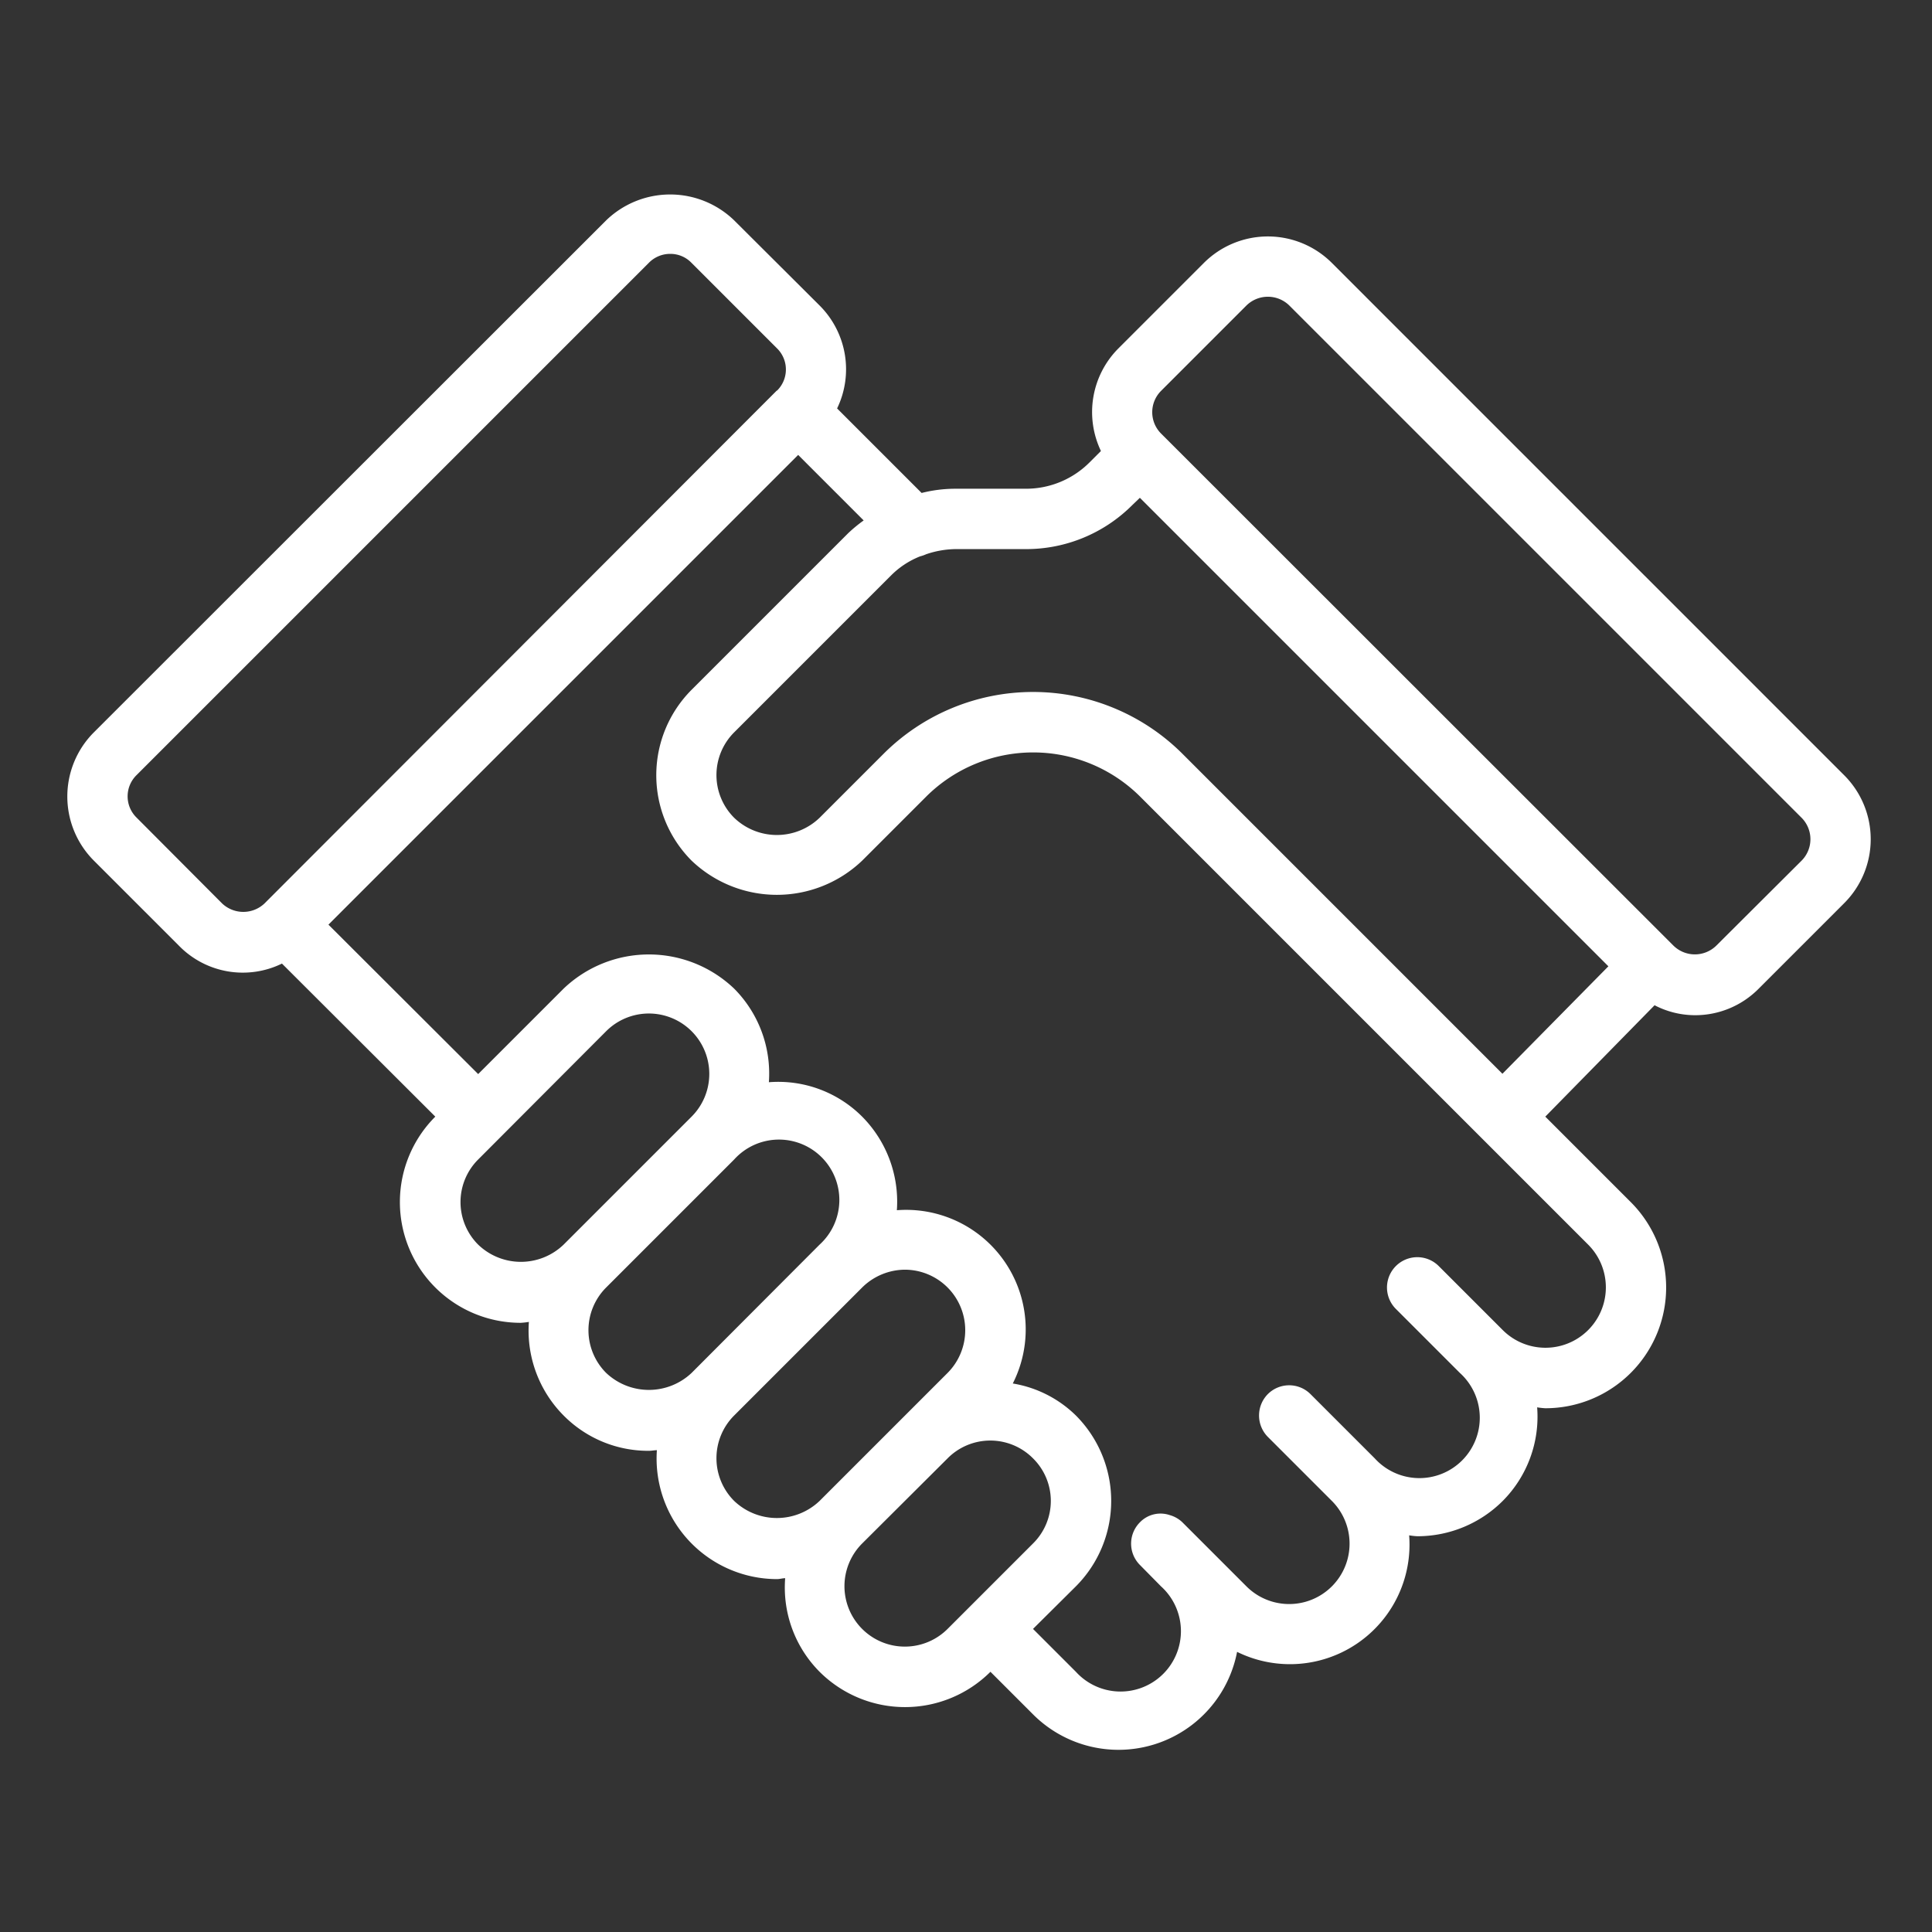
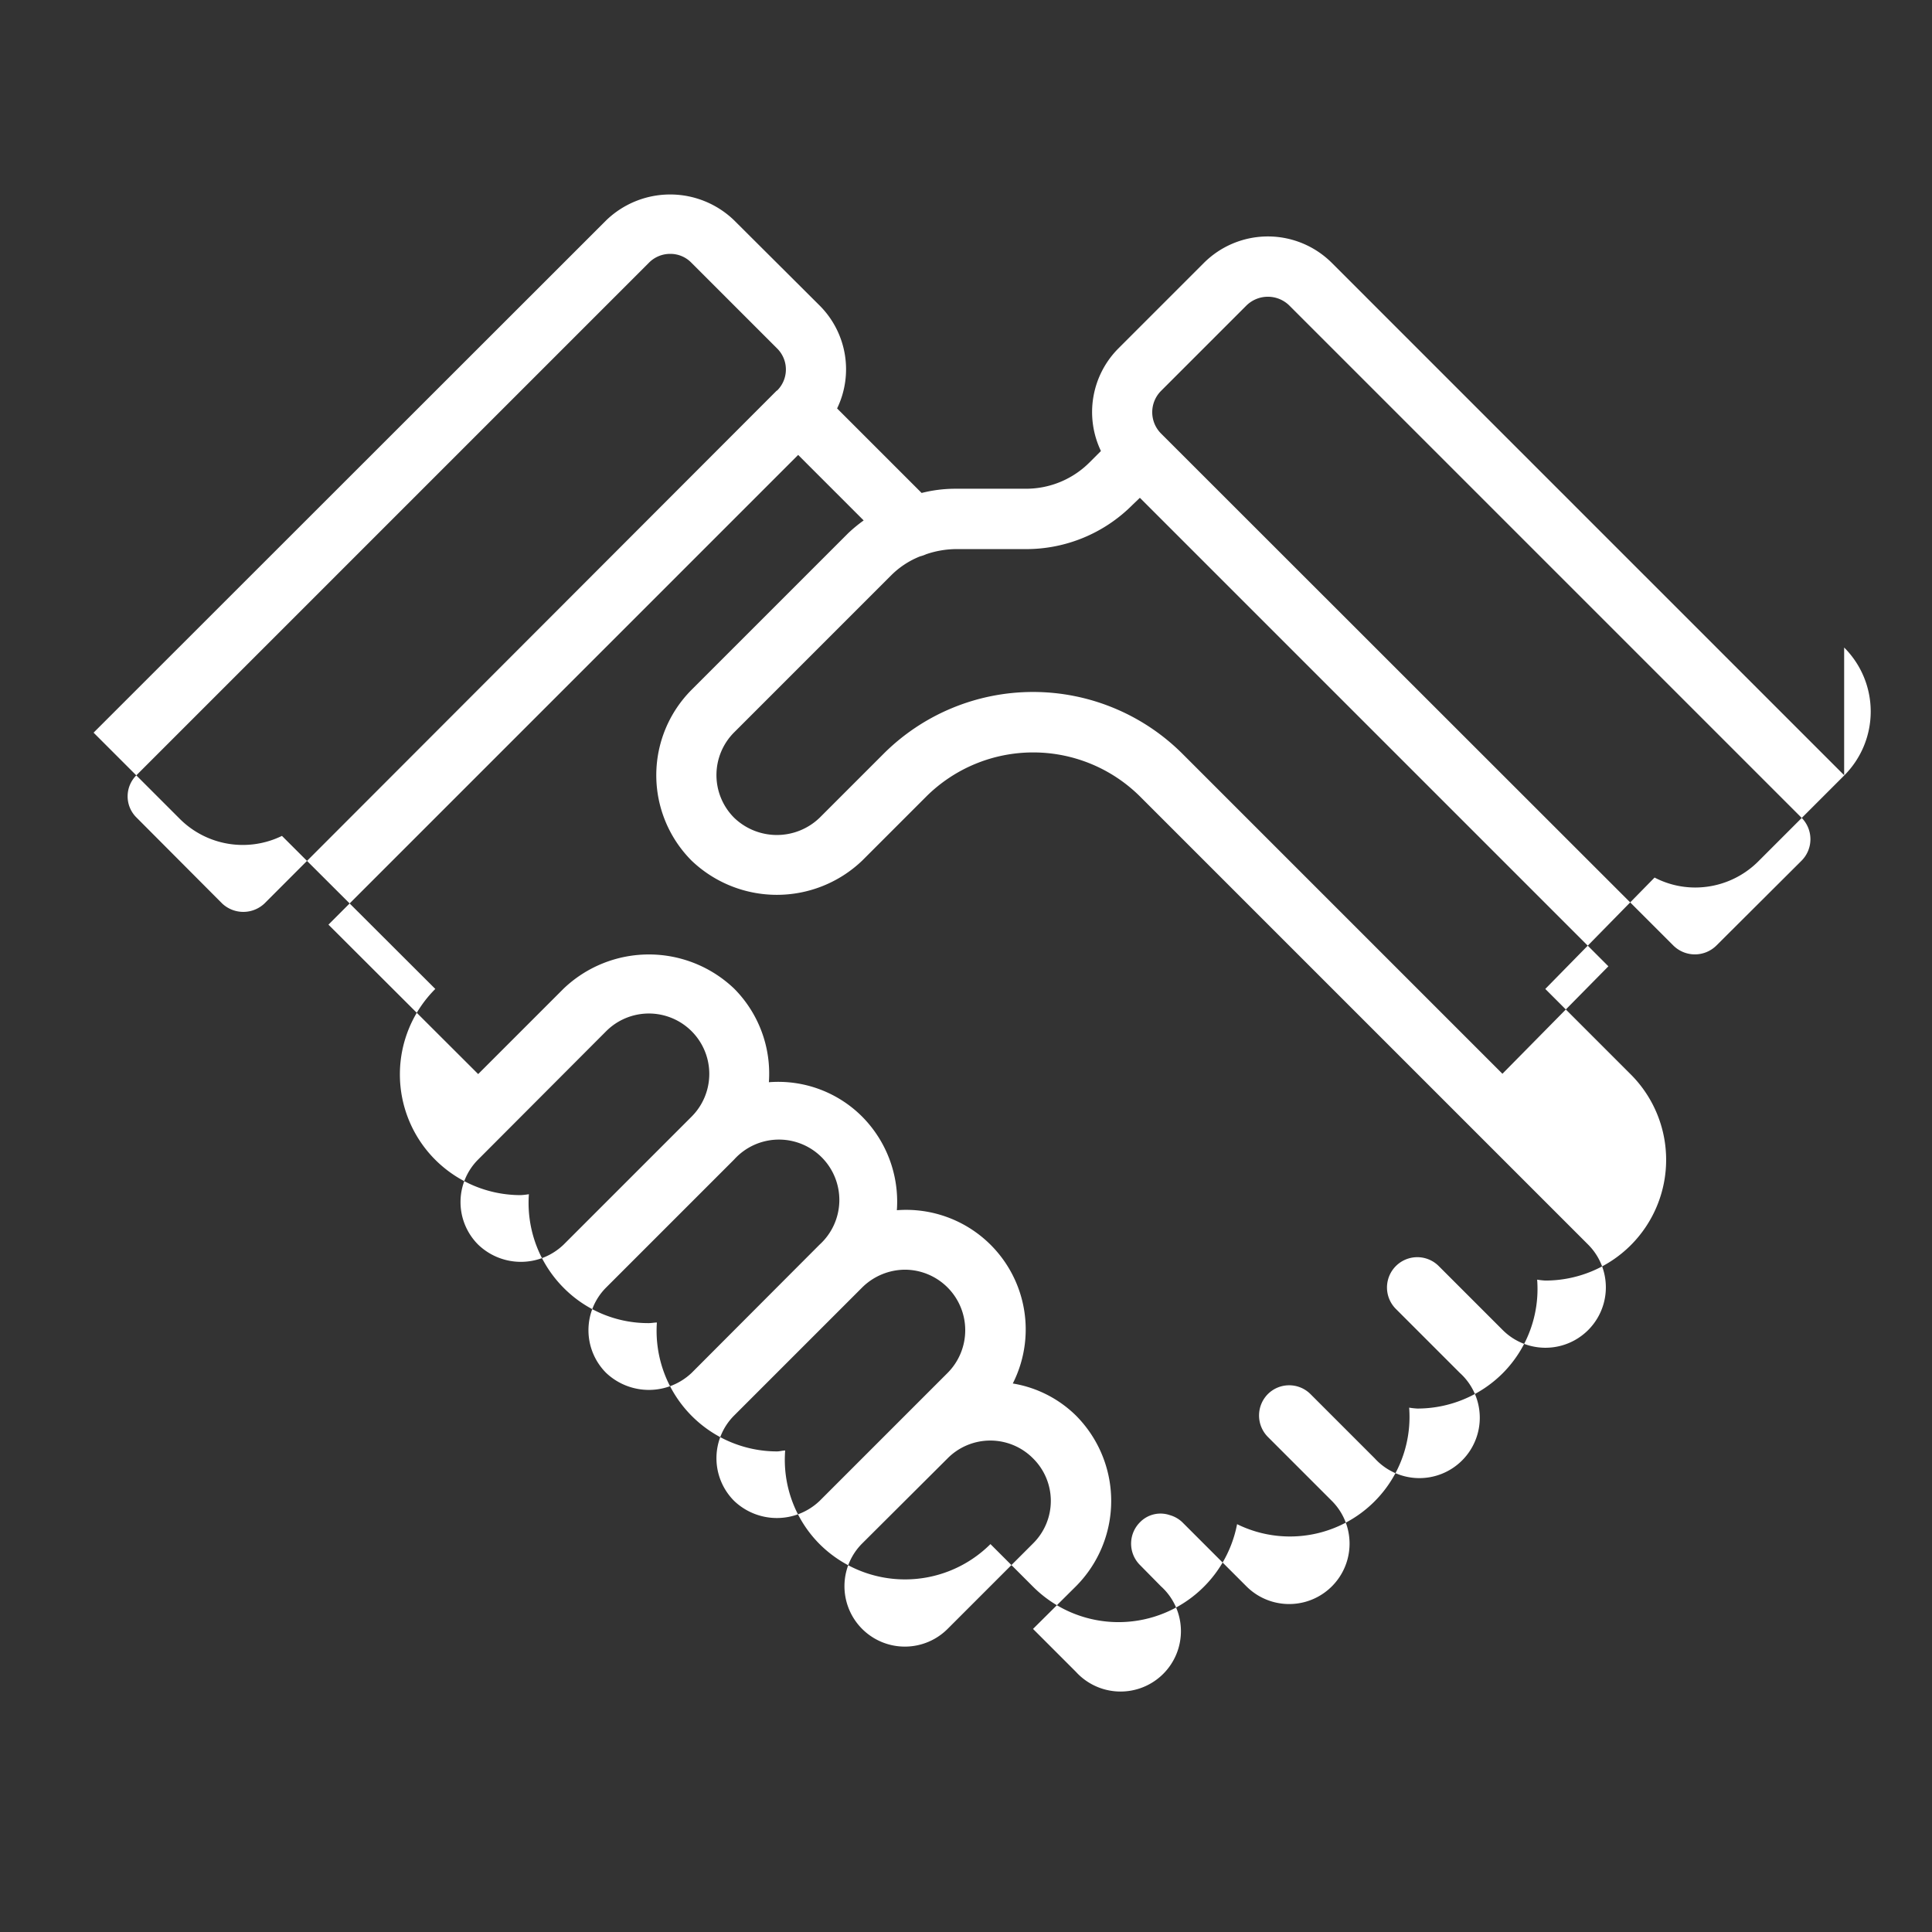
<svg xmlns="http://www.w3.org/2000/svg" version="1.1" width="512" height="512" x="0" y="0" viewBox="0 0 64 64" style="enable-background:new 0 0 512 512" xml:space="preserve" class="">
  <rect x="0" y="0" width="64" height="64" fill="#333333" stroke="none" />
  <g>
    <g id="Contract">
-       <path d="m61.09 25.68-16.97-16.97a3 3 0 0 0 -4.24 0l-2.83 2.83a2.987 2.987 0 0 0 -.58 3.4l-.37.37a2.973 2.973 0 0 1 -2.12.88h-2.34a4.562 4.562 0 0 0 -1.11.14l-2.8-2.8a2.984 2.984 0 0 0 -.57-3.4l-2.85-2.84a3.05 3.05 0 0 0 -4.22 0l-16.99 16.98a3.006 3.006 0 0 0 0 4.23l2.84 2.84a2.953 2.953 0 0 0 3.4.58l5.08 5.07a4 4 0 0 0 2.83 6.83 2.477 2.477 0 0 0 .27-.03 3.989 3.989 0 0 0 1.15 3.1 3.939 3.939 0 0 0 2.82 1.17c.1 0 .18-.02.27-.02a3.994 3.994 0 0 0 3.98 4.27c.09 0 .18-.03.27-.03a3.957 3.957 0 0 0 1.14 3.1 4.008 4.008 0 0 0 5.66 0l1.41 1.41a4 4 0 0 0 6.76-2.07 3.961 3.961 0 0 0 5.7-3.86 2.477 2.477 0 0 0 .27.03 4 4 0 0 0 2.83-1.17 3.957 3.957 0 0 0 1.14-3.1 2.477 2.477 0 0 0 .27.03 4 4 0 0 0 2.83-6.83l-2.83-2.83 3.62-3.69a2.909 2.909 0 0 0 1.33.33 2.956 2.956 0 0 0 2.12-.88l2.83-2.83a2.994 2.994 0 0 0 0-4.24zm-52.33 4.25a1.022 1.022 0 0 1 -1.4 0l-2.84-2.85a.984.984 0 0 1 0-1.4l16.98-16.98a.984.984 0 0 1 .7-.29.967.967 0 0 1 .7.29l2.84 2.84a.981.981 0 0 1 .01 1.39c-.01.01-.02.01-.03.02zm7.08 11.3a1.992 1.992 0 0 1 0-2.82l4.24-4.25a2 2 0 0 1 2.83 2.83l-4.24 4.24a2.041 2.041 0 0 1 -2.83 0zm4.24 4.25a2 2 0 0 1 0-2.83l4.24-4.24a2 2 0 1 1 2.83 2.82l-4.24 4.25a2.061 2.061 0 0 1 -2.83 0zm4.24 4.24a2 2 0 0 1 0-2.83l4.24-4.24a2.033 2.033 0 0 1 1.42-.59 2.005 2.005 0 0 1 1.41 3.42l-4.24 4.24a2.051 2.051 0 0 1 -2.83 0zm7.07 4.24a2 2 0 0 1 -2.83-2.83l2.83-2.82a1.992 1.992 0 0 1 2.83 0 1.98 1.98 0 0 1 0 2.82zm21.22-12.73a2 2 0 0 1 -2.83 2.83l-2.12-2.12a1 1 0 0 0 -1.42 1.42l2.12 2.12a2 2 0 1 1 -2.82 2.83l-2.13-2.13a1 1 0 0 0 -1.41 0 1.008 1.008 0 0 0 0 1.42l2.12 2.12a2 2 0 0 1 -2.83 2.83l-2.12-2.12a.983.983 0 0 0 -.42-.24.948.948 0 0 0 -.99.24 1 1 0 0 0 0 1.41l.7.71a2 2 0 1 1 -2.82 2.83l-1.42-1.42 1.42-1.41a4.008 4.008 0 0 0 0-5.66 3.881 3.881 0 0 0 -2.09-1.06 3.961 3.961 0 0 0 -3.84-5.74 4 4 0 0 0 -1.15-3.1 3.924 3.924 0 0 0 -3.09-1.14 3.989 3.989 0 0 0 -1.15-3.1 4.09 4.09 0 0 0 -5.65 0l-2.83 2.83-4.96-4.95 15.56-15.56 2.17 2.17a4.934 4.934 0 0 0 -.51.42l-5.19 5.19a4.008 4.008 0 0 0 0 5.66 4.09 4.09 0 0 0 5.65 0l2.13-2.13a5.022 5.022 0 0 1 7.07 0zm-2.84-5.66-10.6-10.6a7.007 7.007 0 0 0 -9.9 0l-2.12 2.12a2.041 2.041 0 0 1 -2.83 0 2 2 0 0 1 0-2.83l5.19-5.19a2.828 2.828 0 0 1 .97-.64 1.176 1.176 0 0 0 .2-.07 3.127 3.127 0 0 1 .96-.17h2.34a4.97 4.97 0 0 0 3.53-1.46l.25-.24 15.52 15.52zm9.91-7.06-2.83 2.82a1.014 1.014 0 0 1 -1.41 0l-16.98-16.97a1 1 0 0 1 0-1.41l2.83-2.83a1.014 1.014 0 0 1 1.42 0l16.97 16.97a1.008 1.008 0 0 1 0 1.42z" fill="#ffffff" data-original="#000000" class="" />
+       <path d="m61.09 25.68-16.97-16.97a3 3 0 0 0 -4.24 0l-2.83 2.83a2.987 2.987 0 0 0 -.58 3.4l-.37.37a2.973 2.973 0 0 1 -2.12.88h-2.34a4.562 4.562 0 0 0 -1.11.14l-2.8-2.8a2.984 2.984 0 0 0 -.57-3.4l-2.85-2.84a3.05 3.05 0 0 0 -4.22 0l-16.99 16.98l2.84 2.84a2.953 2.953 0 0 0 3.4.58l5.08 5.07a4 4 0 0 0 2.83 6.83 2.477 2.477 0 0 0 .27-.03 3.989 3.989 0 0 0 1.15 3.1 3.939 3.939 0 0 0 2.82 1.17c.1 0 .18-.02.27-.02a3.994 3.994 0 0 0 3.98 4.27c.09 0 .18-.03.27-.03a3.957 3.957 0 0 0 1.14 3.1 4.008 4.008 0 0 0 5.66 0l1.41 1.41a4 4 0 0 0 6.76-2.07 3.961 3.961 0 0 0 5.7-3.86 2.477 2.477 0 0 0 .27.03 4 4 0 0 0 2.83-1.17 3.957 3.957 0 0 0 1.14-3.1 2.477 2.477 0 0 0 .27.03 4 4 0 0 0 2.83-6.83l-2.83-2.83 3.62-3.69a2.909 2.909 0 0 0 1.33.33 2.956 2.956 0 0 0 2.12-.88l2.83-2.83a2.994 2.994 0 0 0 0-4.24zm-52.33 4.25a1.022 1.022 0 0 1 -1.4 0l-2.84-2.85a.984.984 0 0 1 0-1.4l16.98-16.98a.984.984 0 0 1 .7-.29.967.967 0 0 1 .7.29l2.84 2.84a.981.981 0 0 1 .01 1.39c-.01.01-.02.01-.03.02zm7.08 11.3a1.992 1.992 0 0 1 0-2.82l4.24-4.25a2 2 0 0 1 2.83 2.83l-4.24 4.24a2.041 2.041 0 0 1 -2.83 0zm4.24 4.25a2 2 0 0 1 0-2.83l4.24-4.24a2 2 0 1 1 2.83 2.82l-4.24 4.25a2.061 2.061 0 0 1 -2.83 0zm4.24 4.24a2 2 0 0 1 0-2.83l4.24-4.24a2.033 2.033 0 0 1 1.42-.59 2.005 2.005 0 0 1 1.41 3.42l-4.24 4.24a2.051 2.051 0 0 1 -2.83 0zm7.07 4.24a2 2 0 0 1 -2.83-2.83l2.83-2.82a1.992 1.992 0 0 1 2.83 0 1.98 1.98 0 0 1 0 2.82zm21.22-12.73a2 2 0 0 1 -2.83 2.83l-2.12-2.12a1 1 0 0 0 -1.42 1.42l2.12 2.12a2 2 0 1 1 -2.82 2.83l-2.13-2.13a1 1 0 0 0 -1.41 0 1.008 1.008 0 0 0 0 1.42l2.12 2.12a2 2 0 0 1 -2.83 2.83l-2.12-2.12a.983.983 0 0 0 -.42-.24.948.948 0 0 0 -.99.24 1 1 0 0 0 0 1.41l.7.71a2 2 0 1 1 -2.82 2.83l-1.42-1.42 1.42-1.41a4.008 4.008 0 0 0 0-5.66 3.881 3.881 0 0 0 -2.09-1.06 3.961 3.961 0 0 0 -3.84-5.74 4 4 0 0 0 -1.15-3.1 3.924 3.924 0 0 0 -3.09-1.14 3.989 3.989 0 0 0 -1.15-3.1 4.09 4.09 0 0 0 -5.65 0l-2.83 2.83-4.96-4.95 15.56-15.56 2.17 2.17a4.934 4.934 0 0 0 -.51.42l-5.19 5.19a4.008 4.008 0 0 0 0 5.66 4.09 4.09 0 0 0 5.65 0l2.13-2.13a5.022 5.022 0 0 1 7.07 0zm-2.84-5.66-10.6-10.6a7.007 7.007 0 0 0 -9.9 0l-2.12 2.12a2.041 2.041 0 0 1 -2.83 0 2 2 0 0 1 0-2.83l5.19-5.19a2.828 2.828 0 0 1 .97-.64 1.176 1.176 0 0 0 .2-.07 3.127 3.127 0 0 1 .96-.17h2.34a4.97 4.97 0 0 0 3.53-1.46l.25-.24 15.52 15.52zm9.91-7.06-2.83 2.82a1.014 1.014 0 0 1 -1.41 0l-16.98-16.97a1 1 0 0 1 0-1.41l2.83-2.83a1.014 1.014 0 0 1 1.42 0l16.97 16.97a1.008 1.008 0 0 1 0 1.42z" fill="#ffffff" data-original="#000000" class="" />
    </g>
  </g>
</svg>